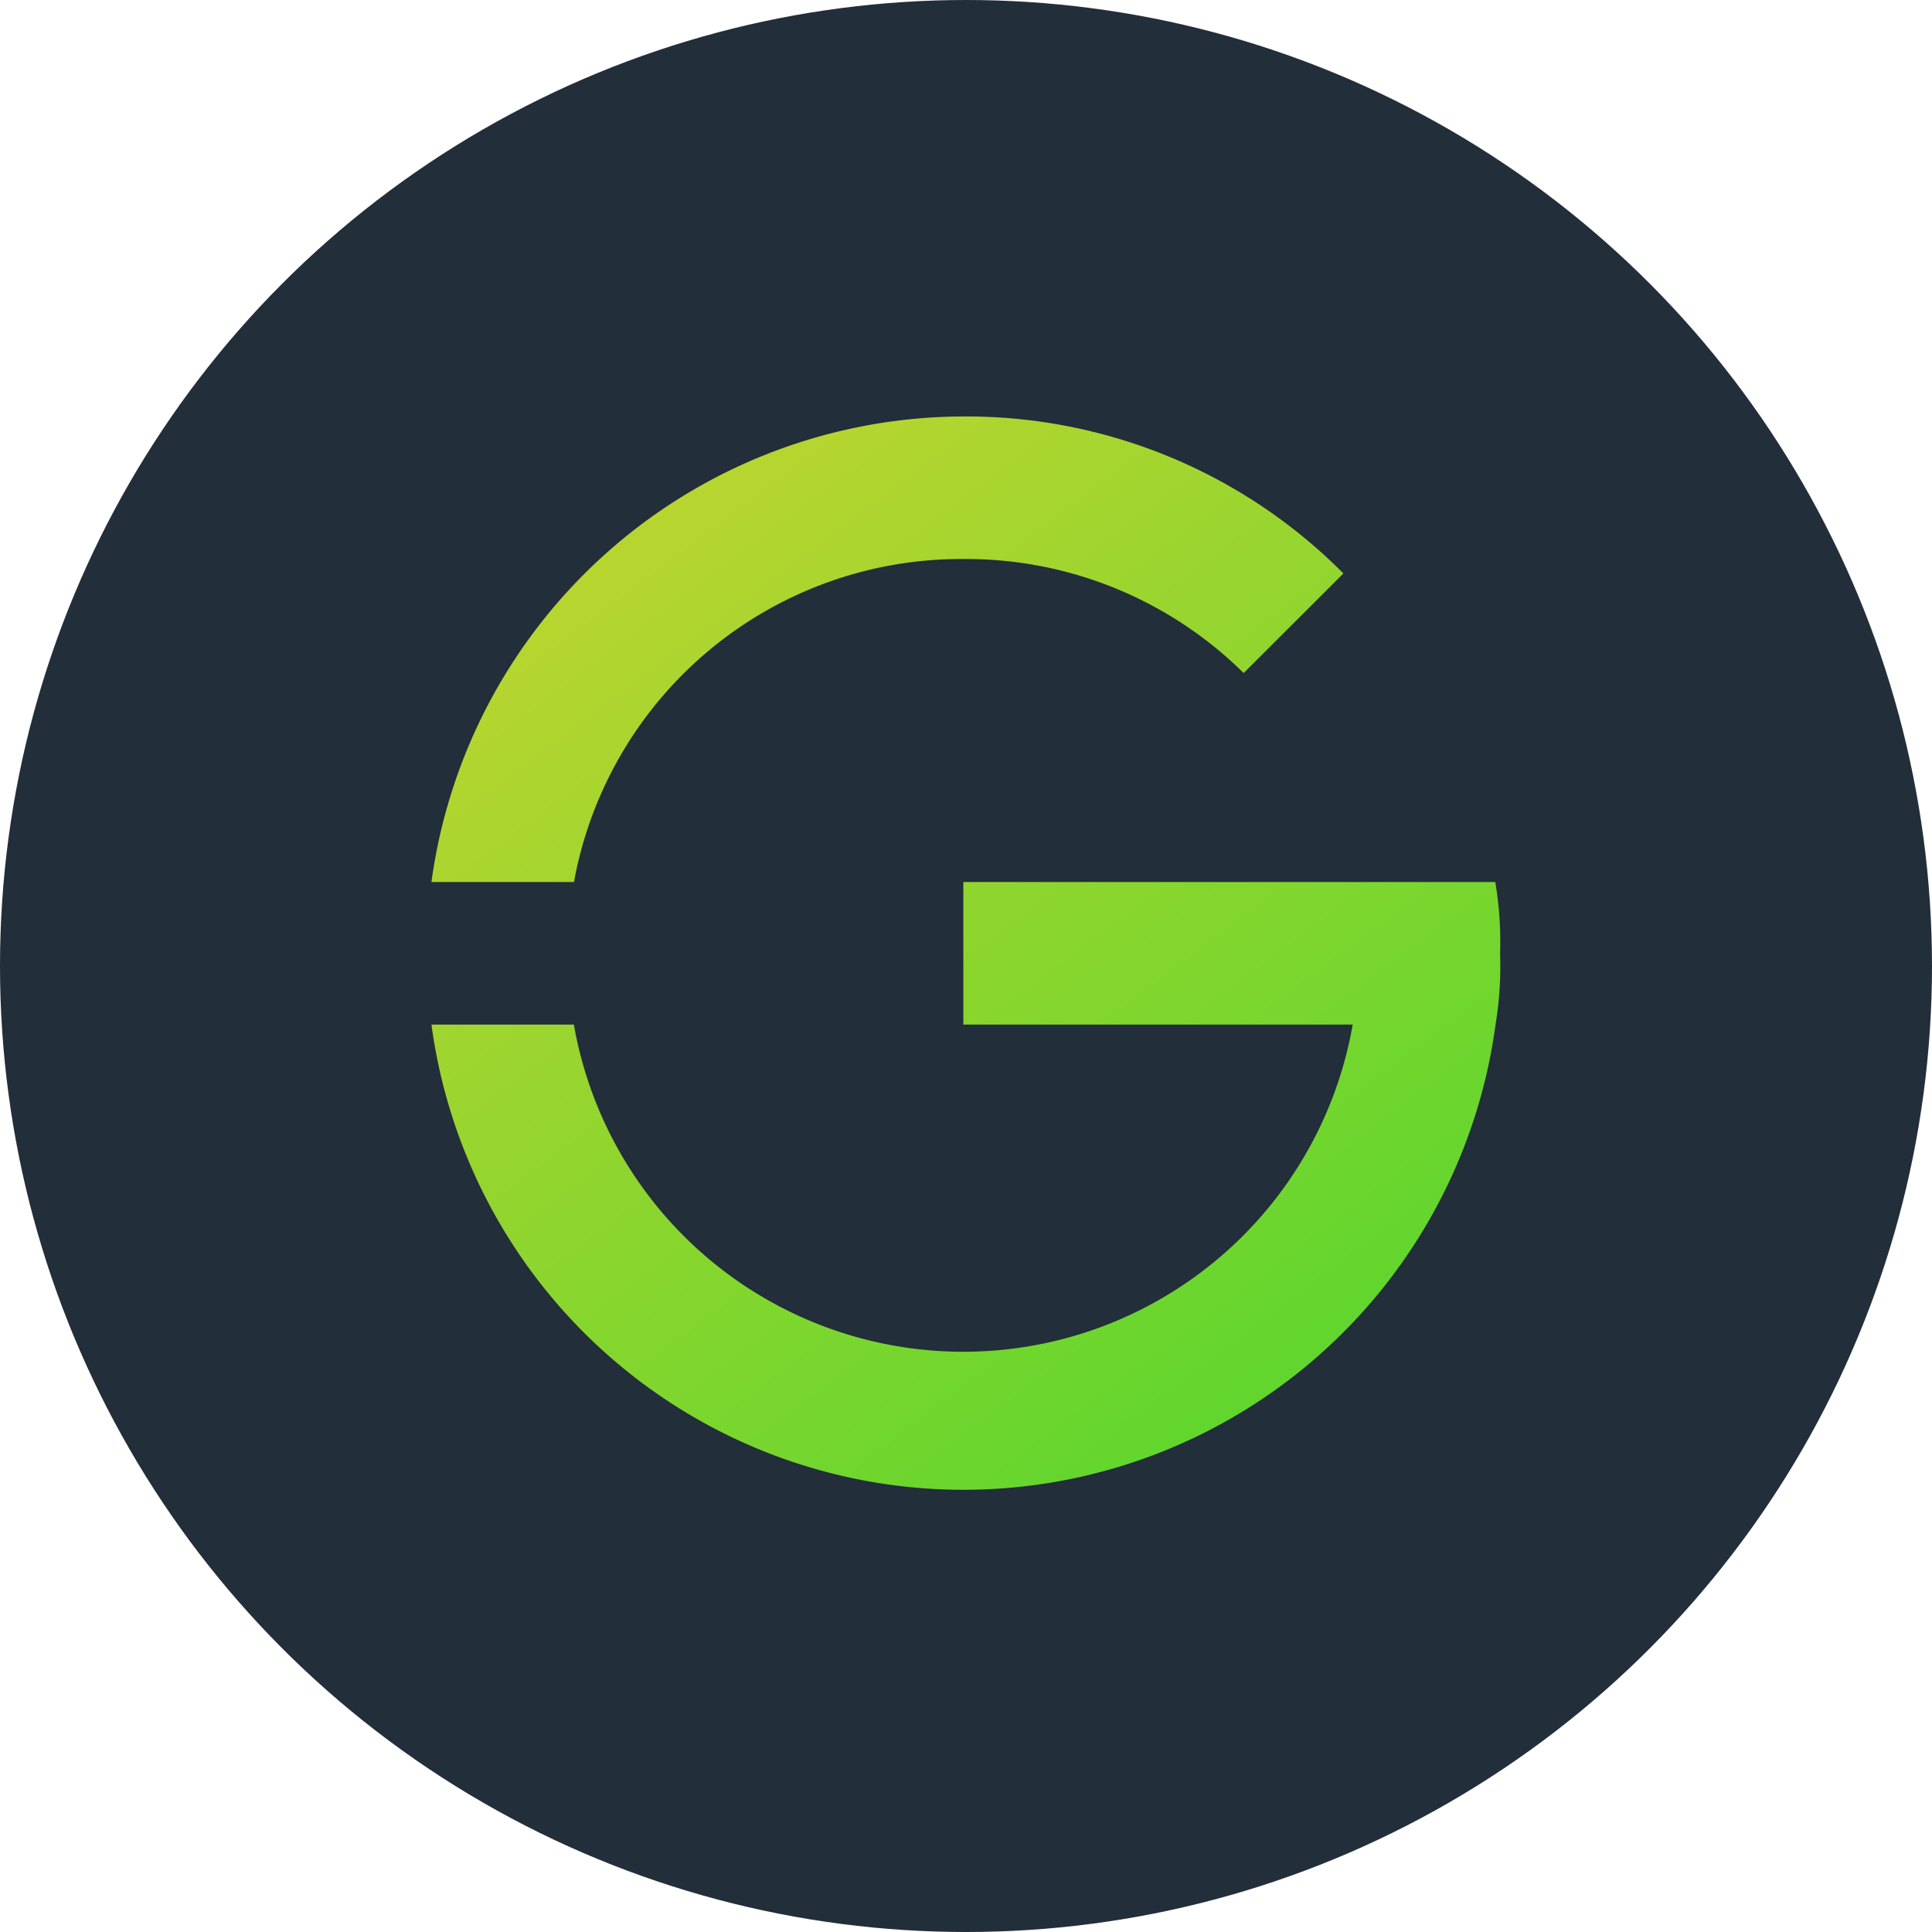
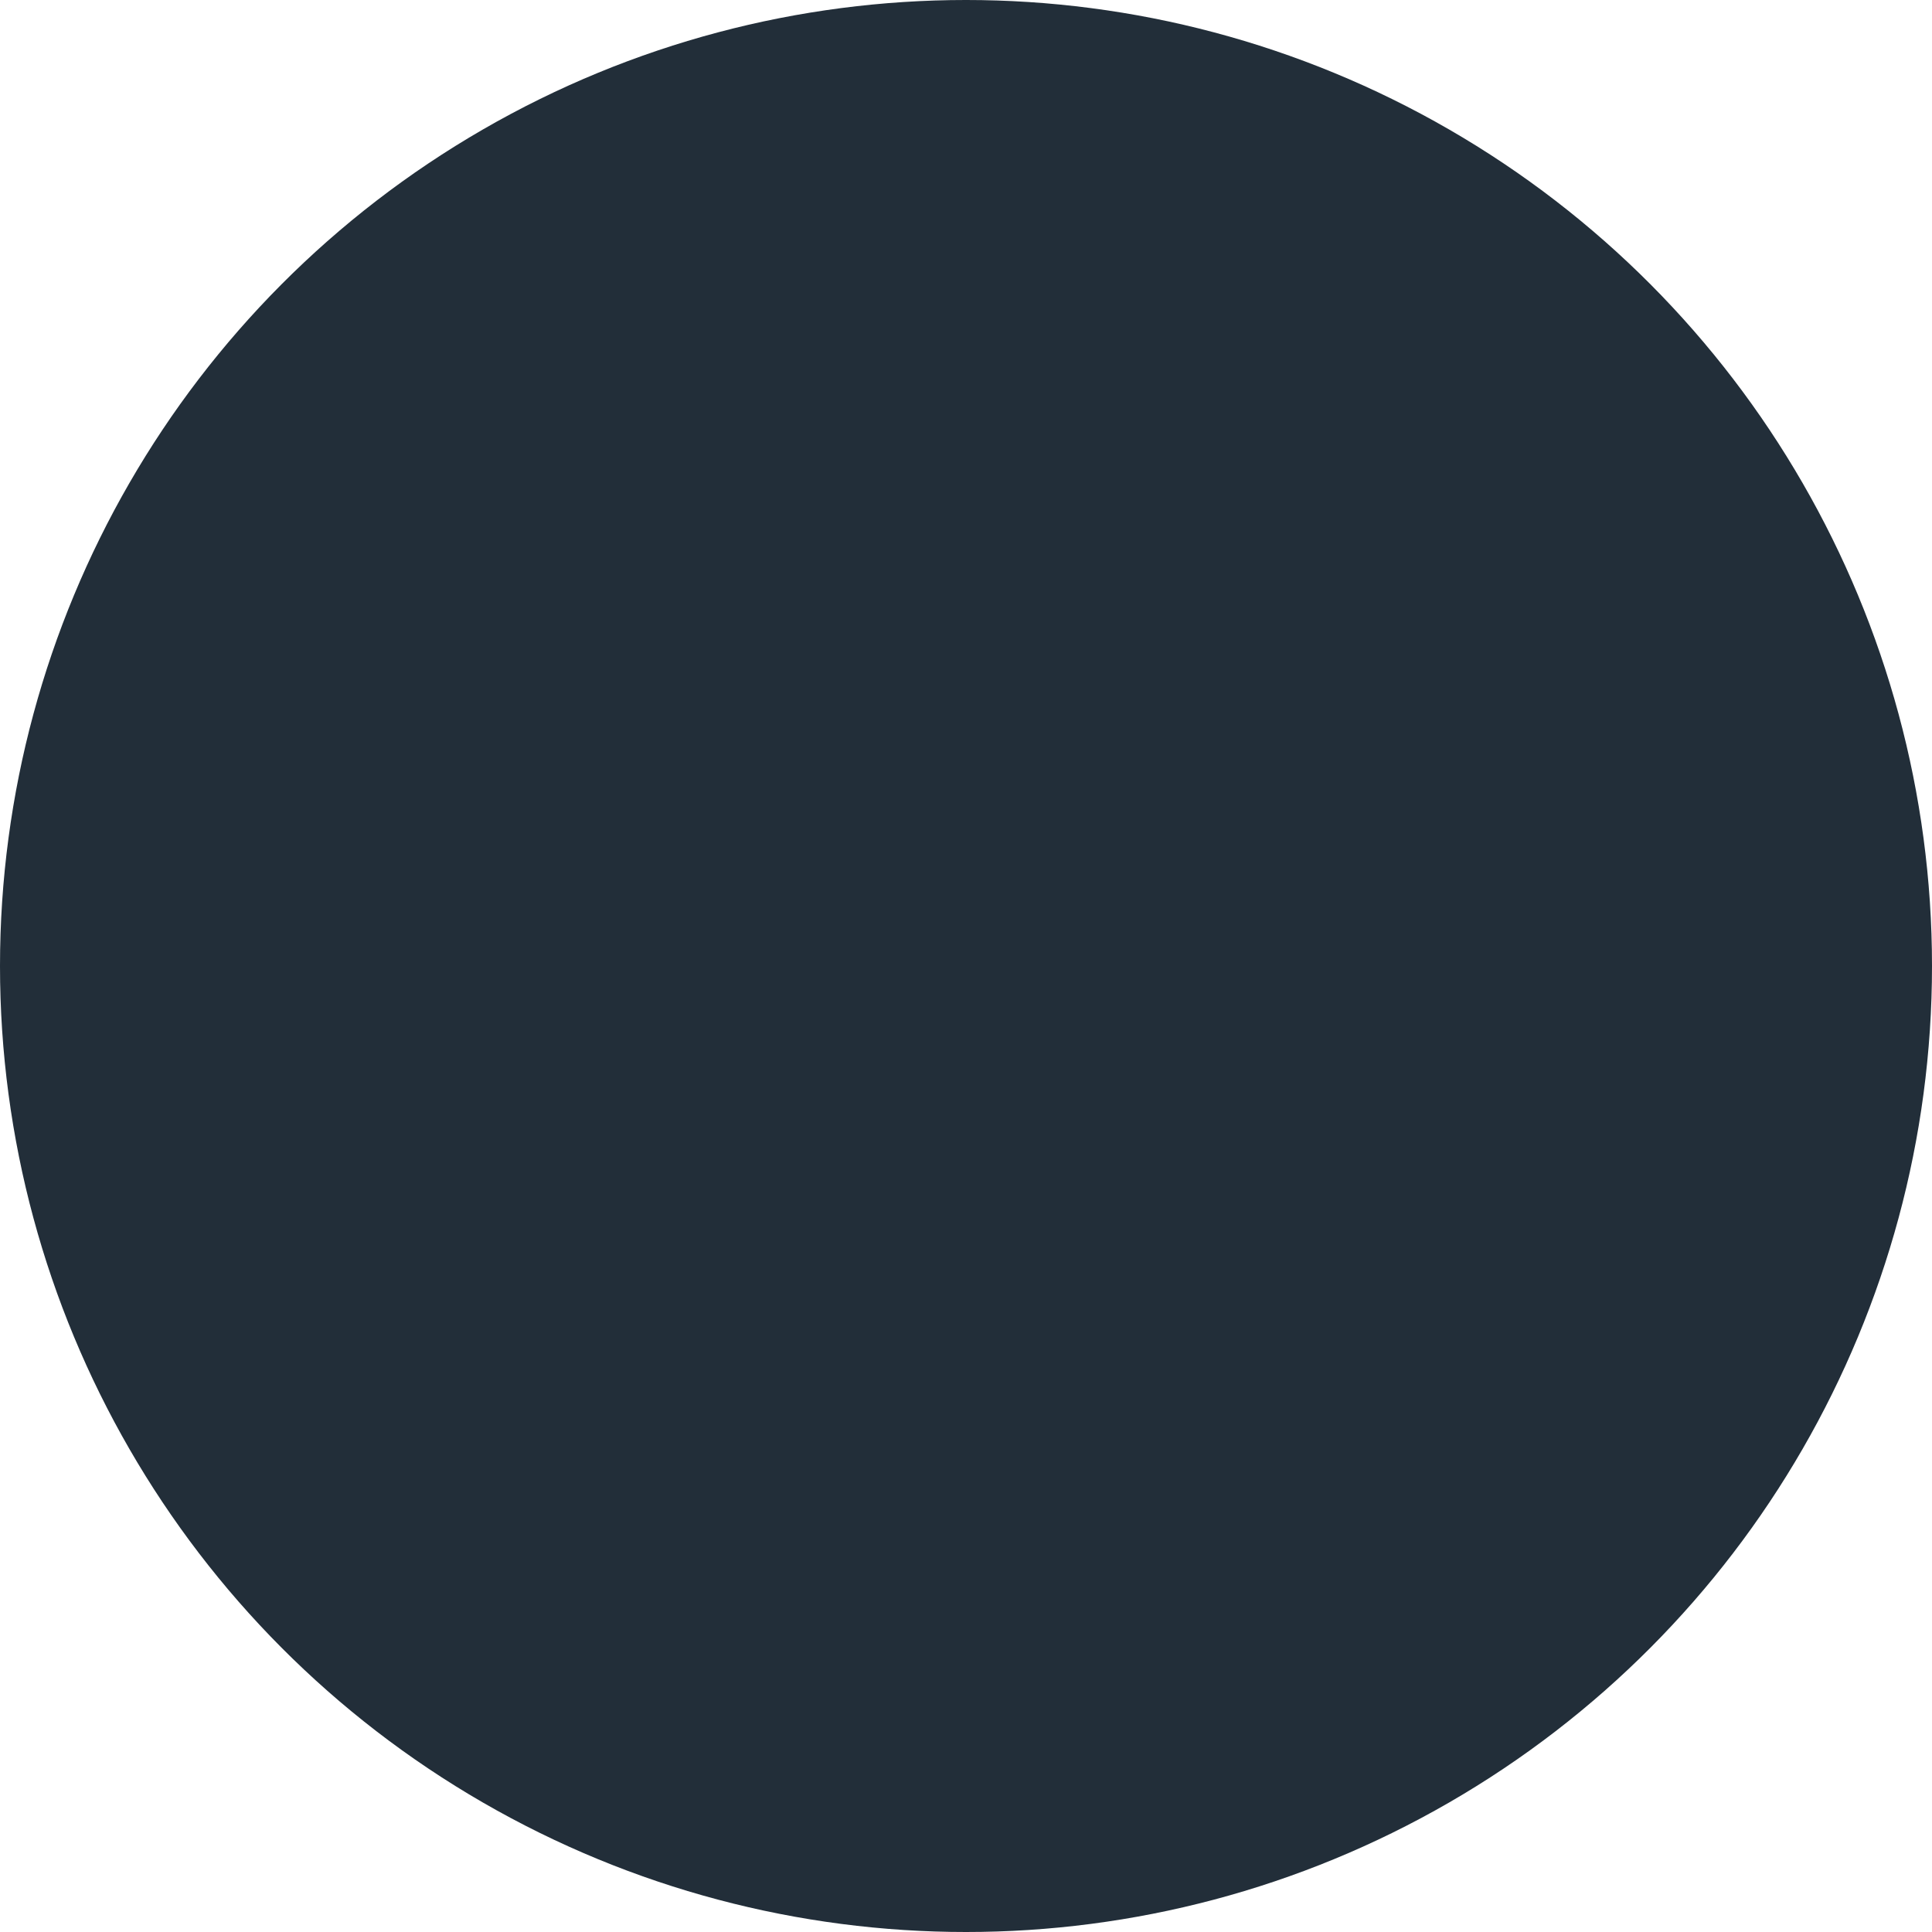
<svg xmlns="http://www.w3.org/2000/svg" width="32" height="32" viewBox="0 0 32 32">
  <defs>
    <linearGradient id="linear-gradient" x1="0.107" y1="0.032" x2="0.854" y2="1.03" gradientUnits="objectBoundingBox">
      <stop offset="0" stop-color="#c2d52f" />
      <stop offset="1" stop-color="#55d62e" />
    </linearGradient>
  </defs>
  <g id="ginzinger-favicon" transform="translate(5024 -1105)">
    <circle id="Ellipse_43249" data-name="Ellipse 43249" cx="16" cy="16" r="16" transform="translate(-5024 1105)" fill="#222e39" />
-     <path id="Pfad_37835" data-name="Pfad 37835" d="M8.81,7.711v2.361h6.449a6.548,6.548,0,0,1-12.9,0H0a8.892,8.892,0,0,0,17.625,0A5.955,5.955,0,0,0,17.7,8.892a5.955,5.955,0,0,0-.079-1.181Zm0-5.35A6.539,6.539,0,0,1,13.453,4.25L15.105,2.6A8.8,8.8,0,0,0,8.81,0,8.913,8.913,0,0,0,0,7.711H2.361A6.518,6.518,0,0,1,8.81,2.361Z" transform="translate(-5016.854 1111.898)" fill="url(#linear-gradient)" />
  </g>
</svg>